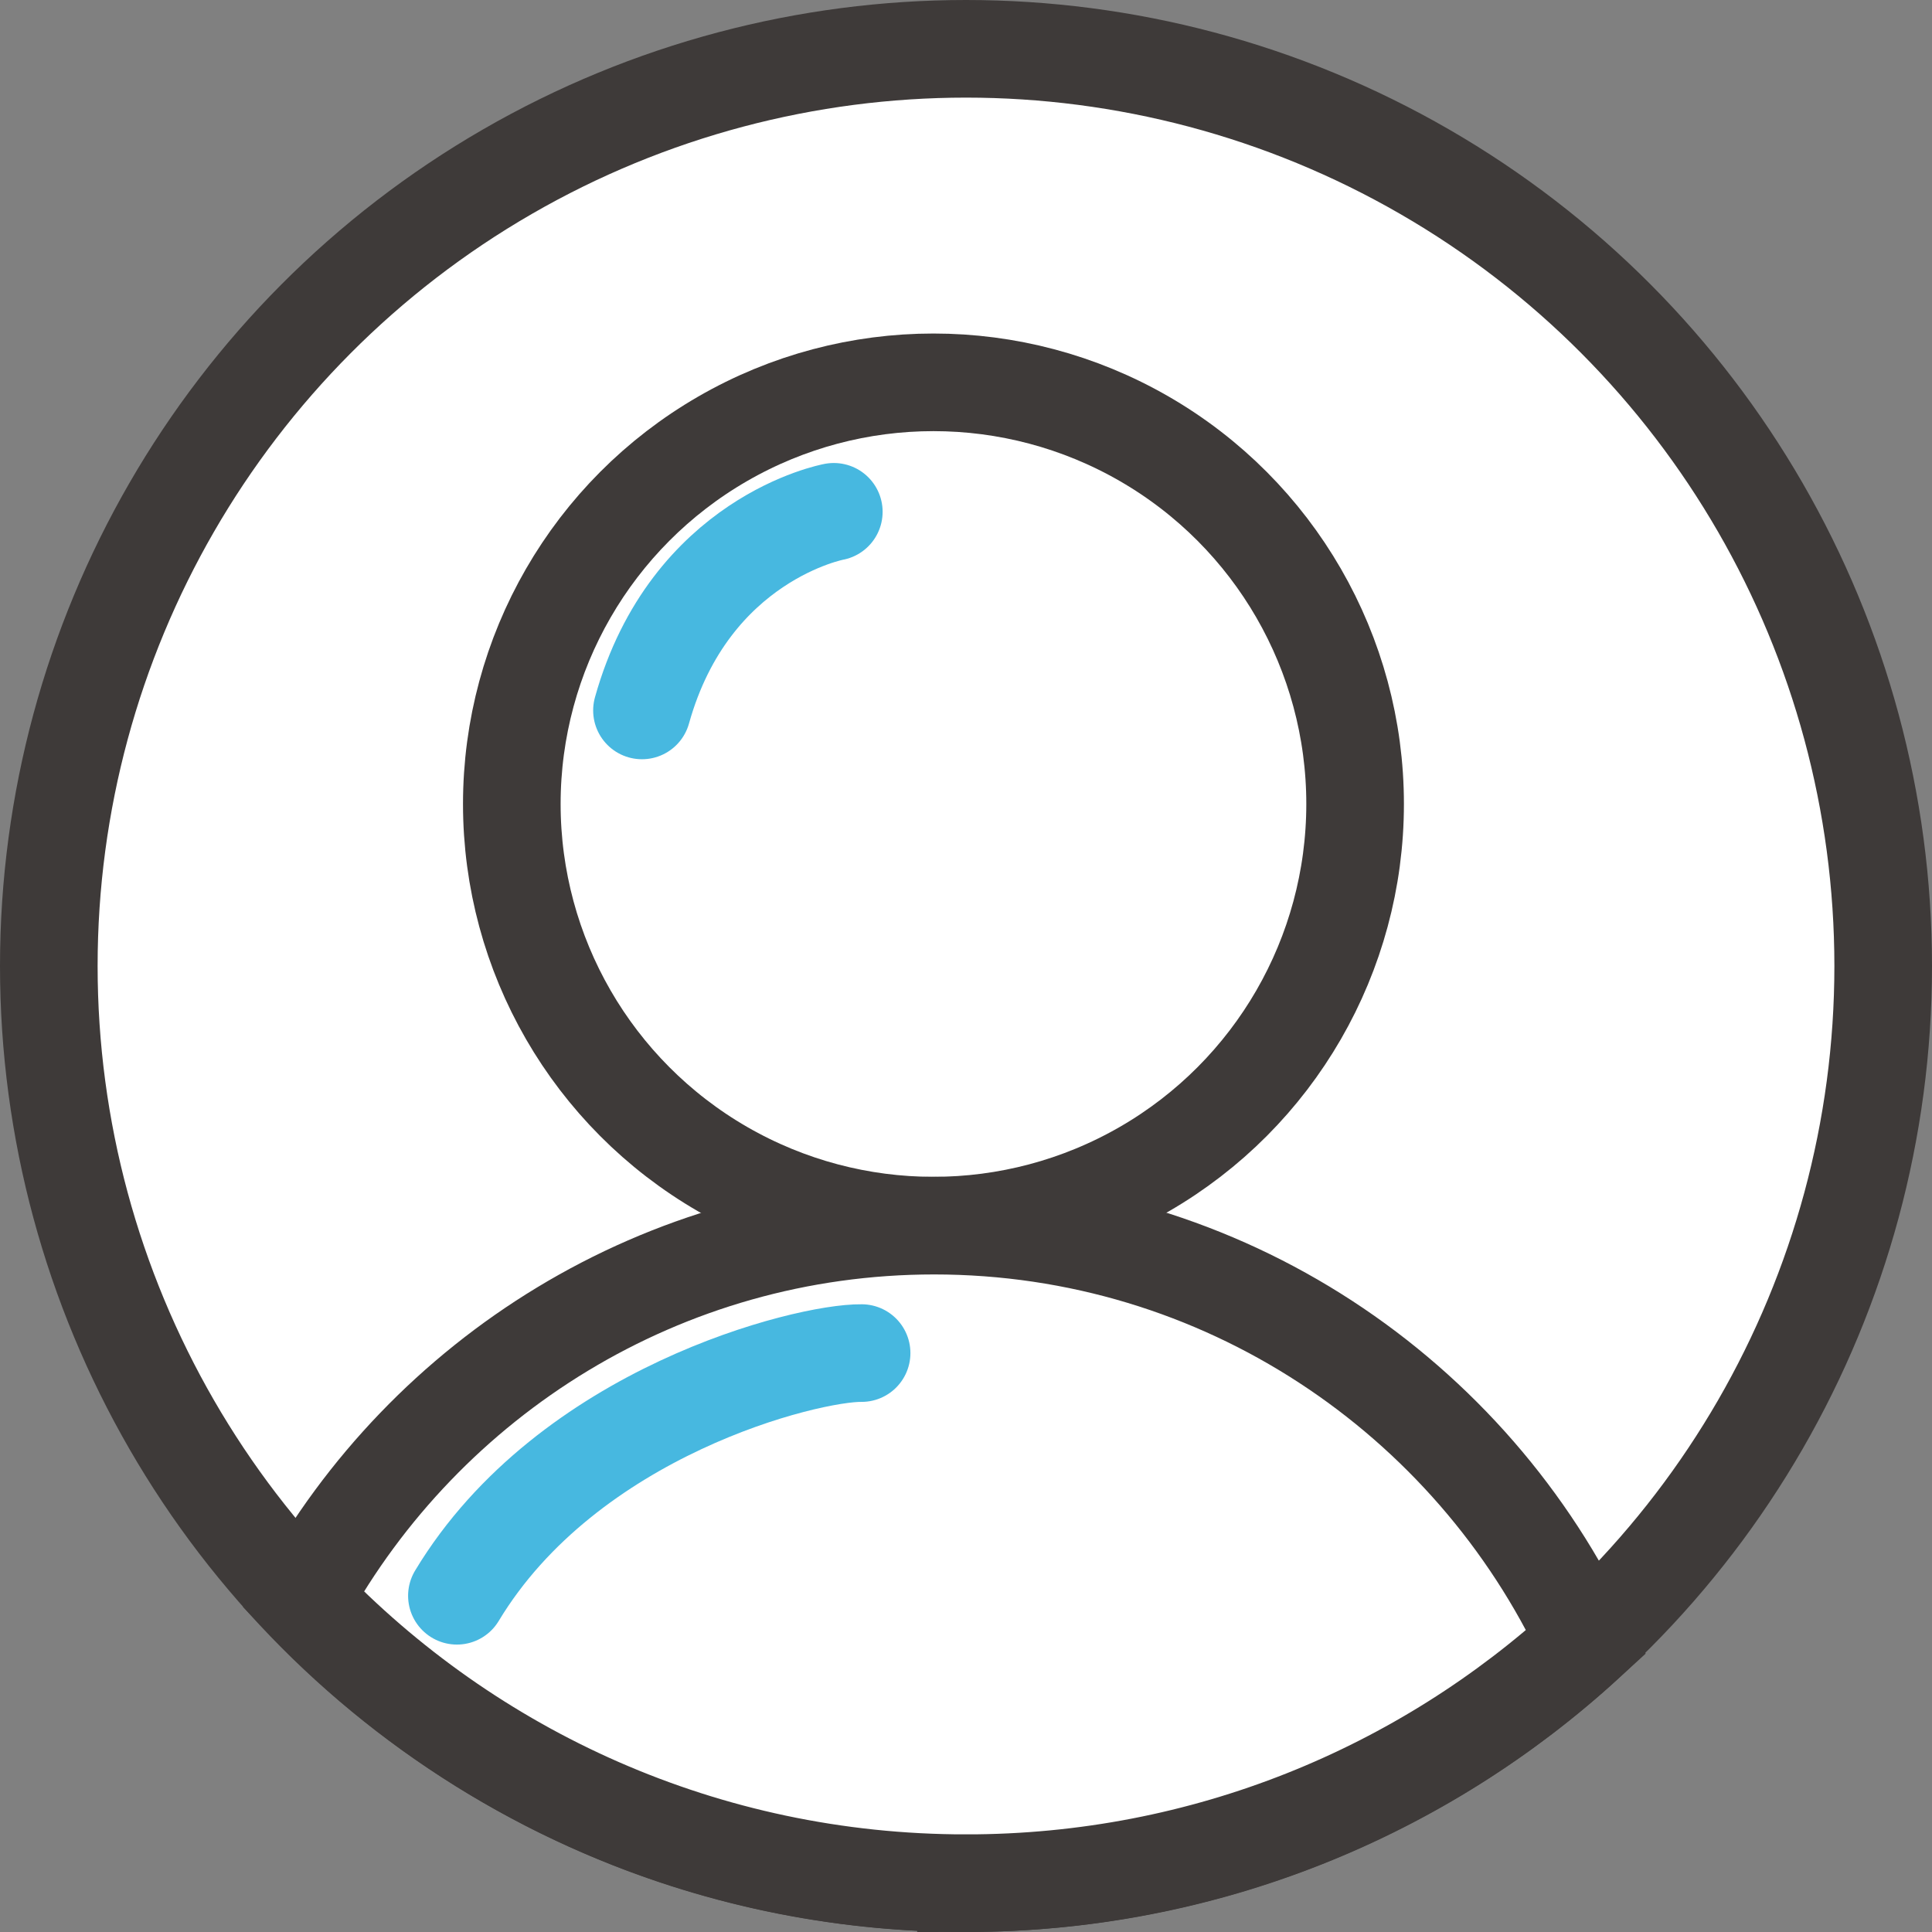
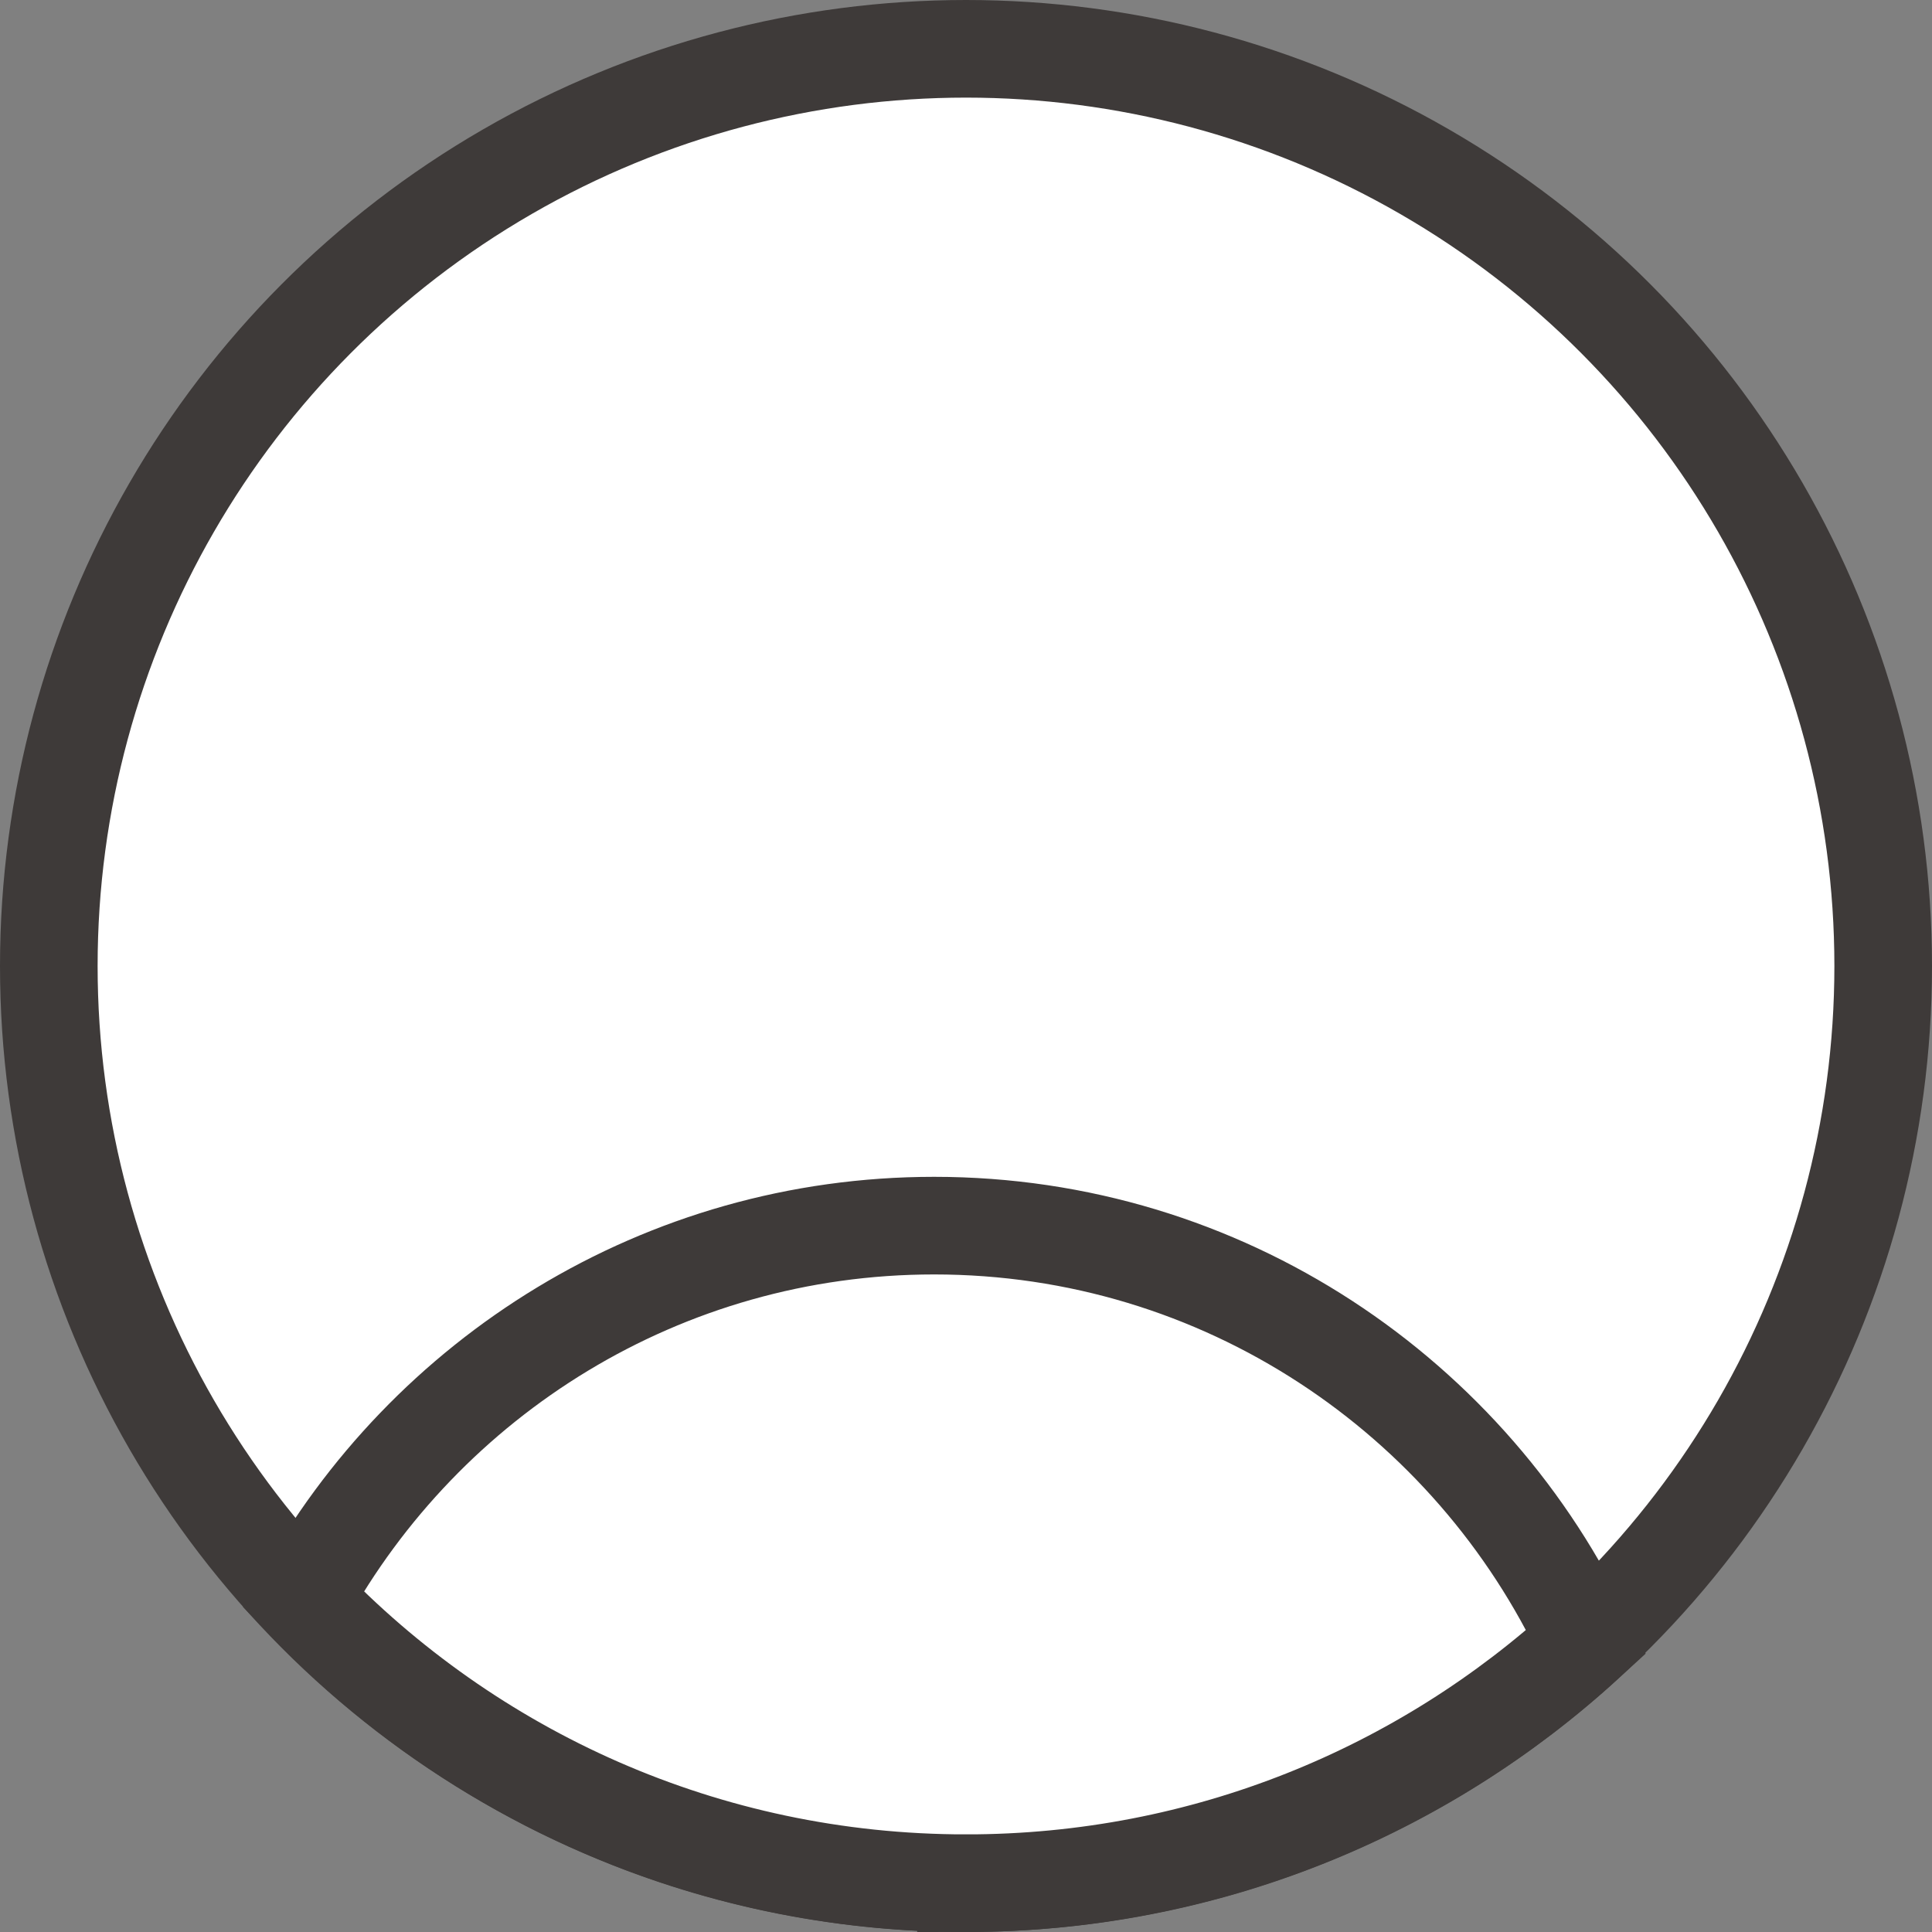
<svg xmlns="http://www.w3.org/2000/svg" id="_レイヤー_2" width="28.5" height="28.5" viewBox="0 0 28.5 28.5">
  <rect x="0" y="0" width="28.5" height="28.5" fill="#808080" stroke="none" />
  <defs>
    <style>.cls-1{fill:#fff;stroke:#3e3a39;}.cls-1,.cls-2{stroke-miterlimit:10;stroke-width:1.44px;}.cls-2{fill:none;stroke:#47b8e0;stroke-linecap:round;}</style>
  </defs>
  <g id="smp">
    <circle class="cls-1" cx="14.25" cy="14.25" r="13.53" />
-     <circle class="cls-1" cx="13.77" cy="11.86" r="6.22" />
-     <path class="cls-2" d="M12.3,7.55s-2.12.39-2.83,2.93" />
    <path class="cls-1" d="M14.25,27.78c3.53,0,6.74-1.35,9.15-3.56-1.69-3.62-5.36-6.14-9.62-6.14-4.01,0-7.5,2.23-9.31,5.51,2.46,2.58,5.93,4.19,9.78,4.19Z" />
-     <path class="cls-2" d="M12.71,19.96c-.8-.01-4.33.86-5.97,3.58" />
  </g>
</svg>